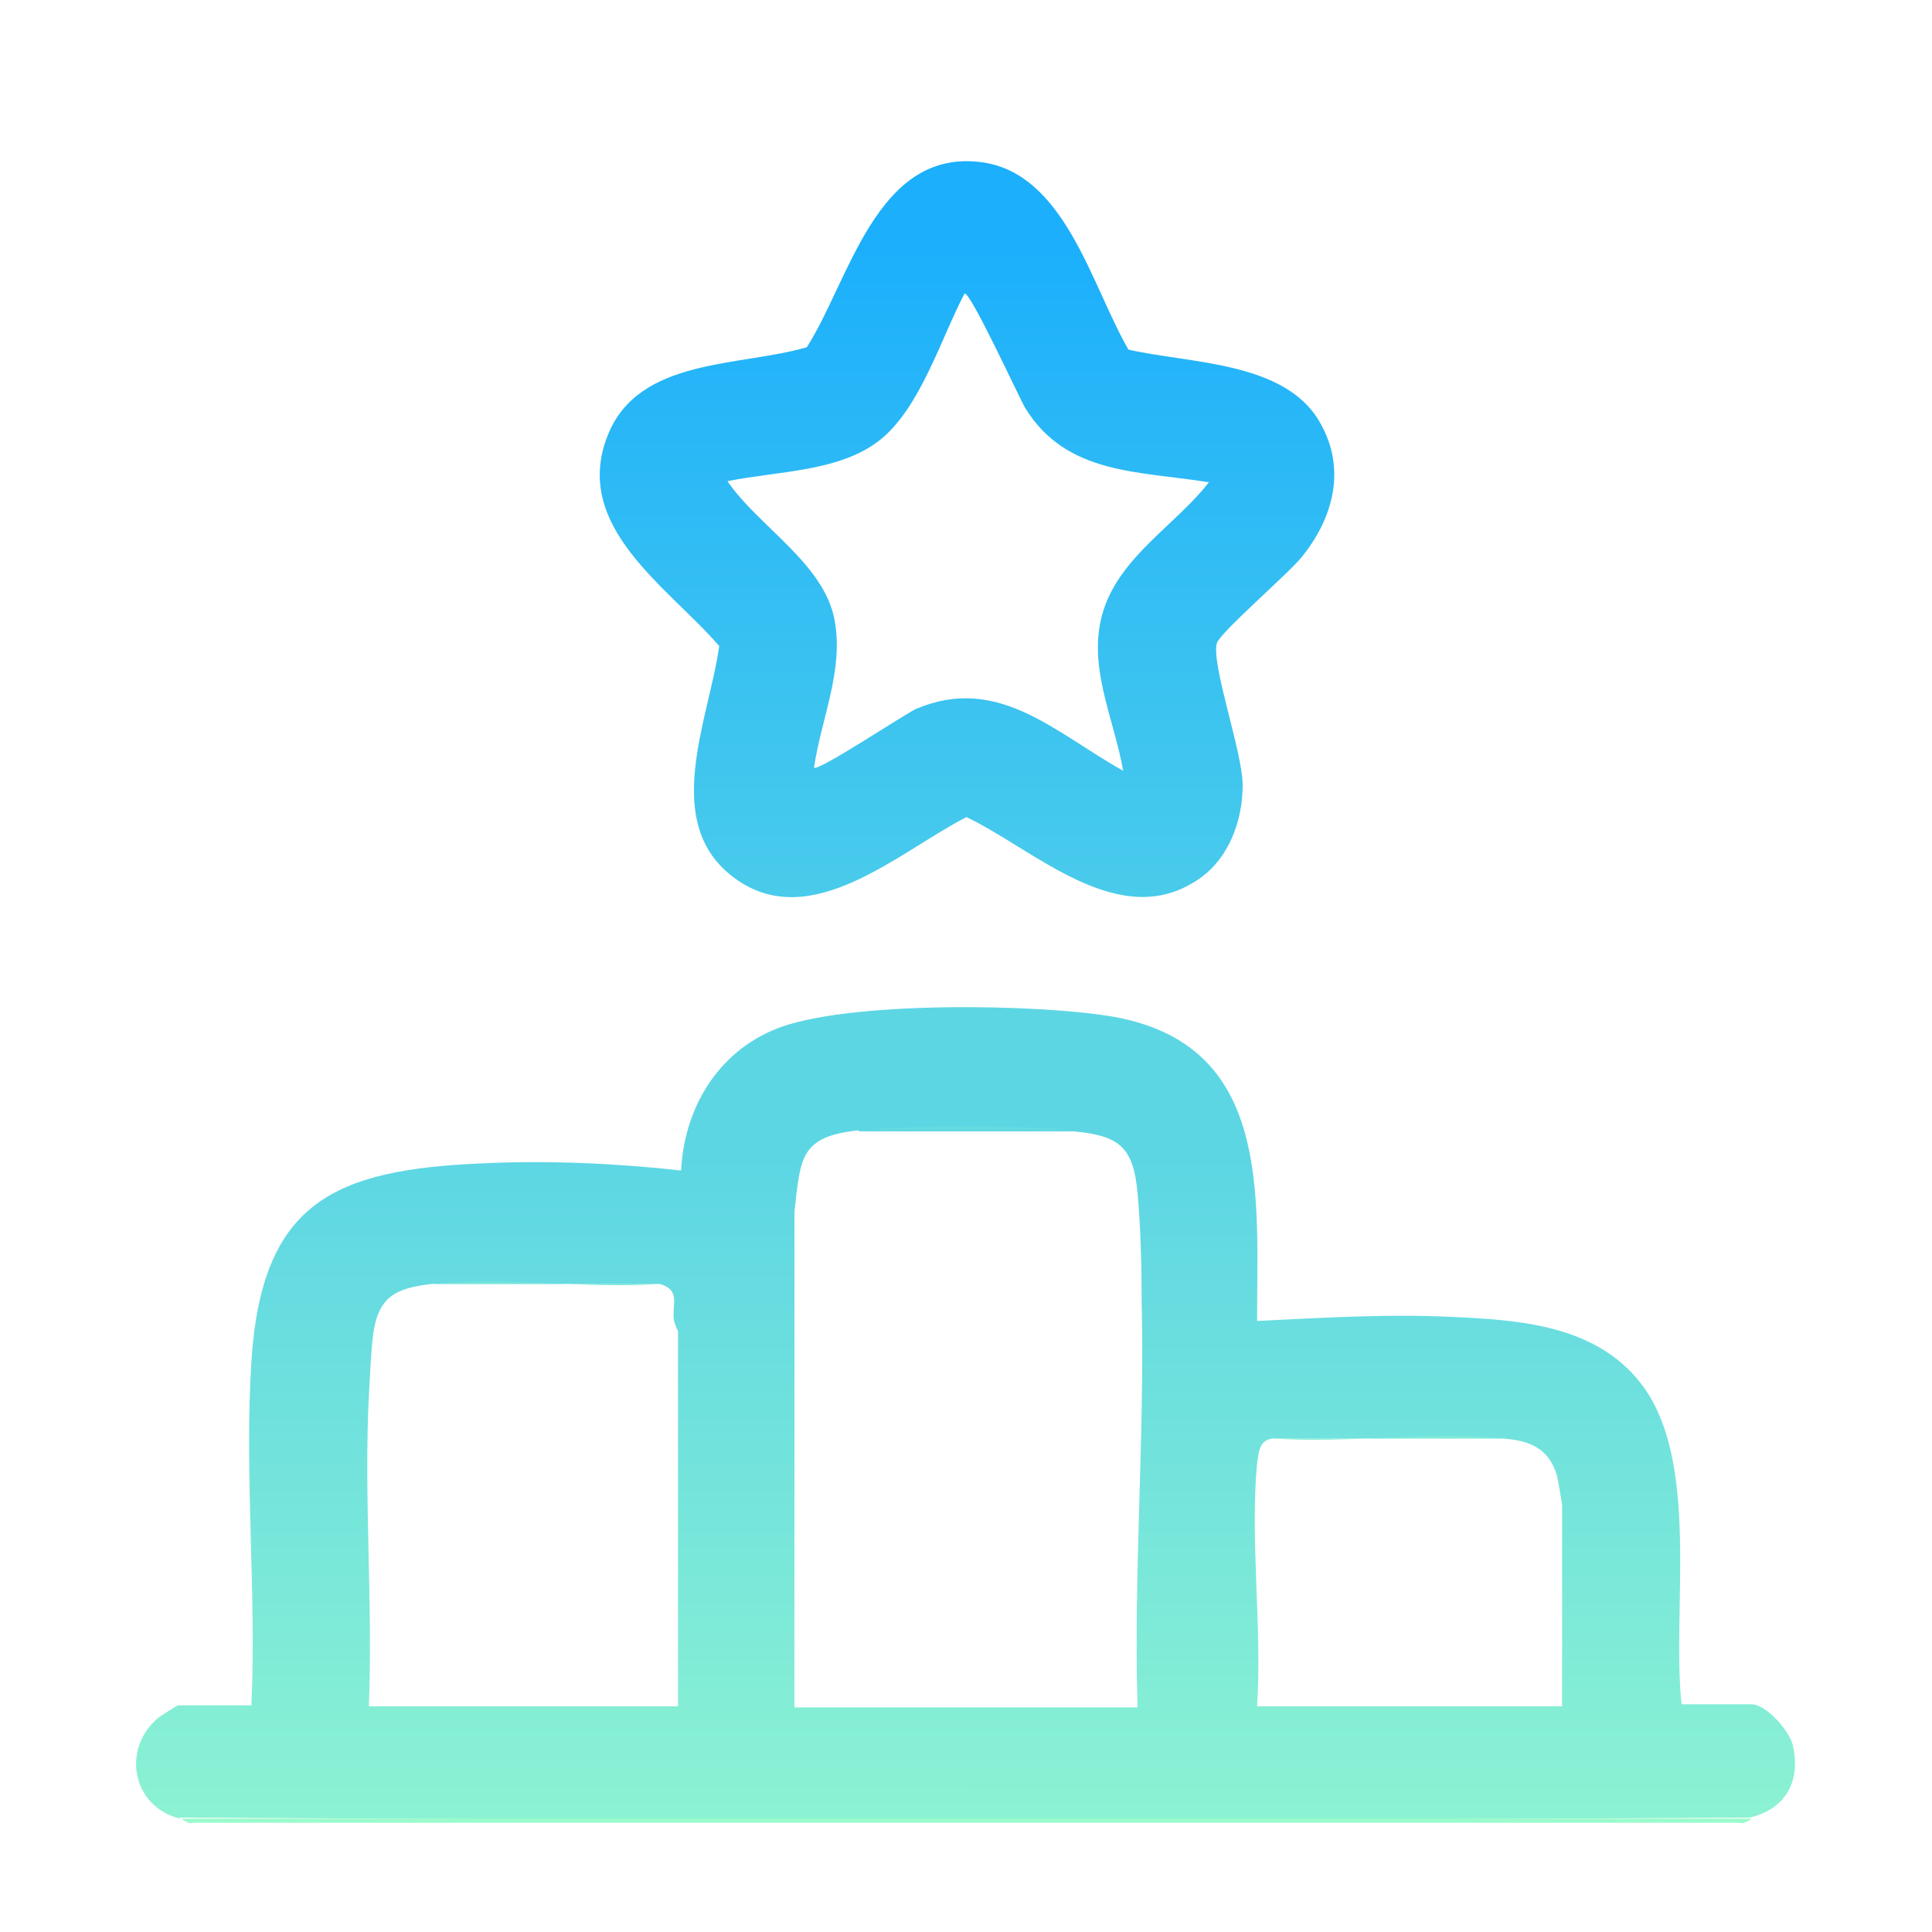
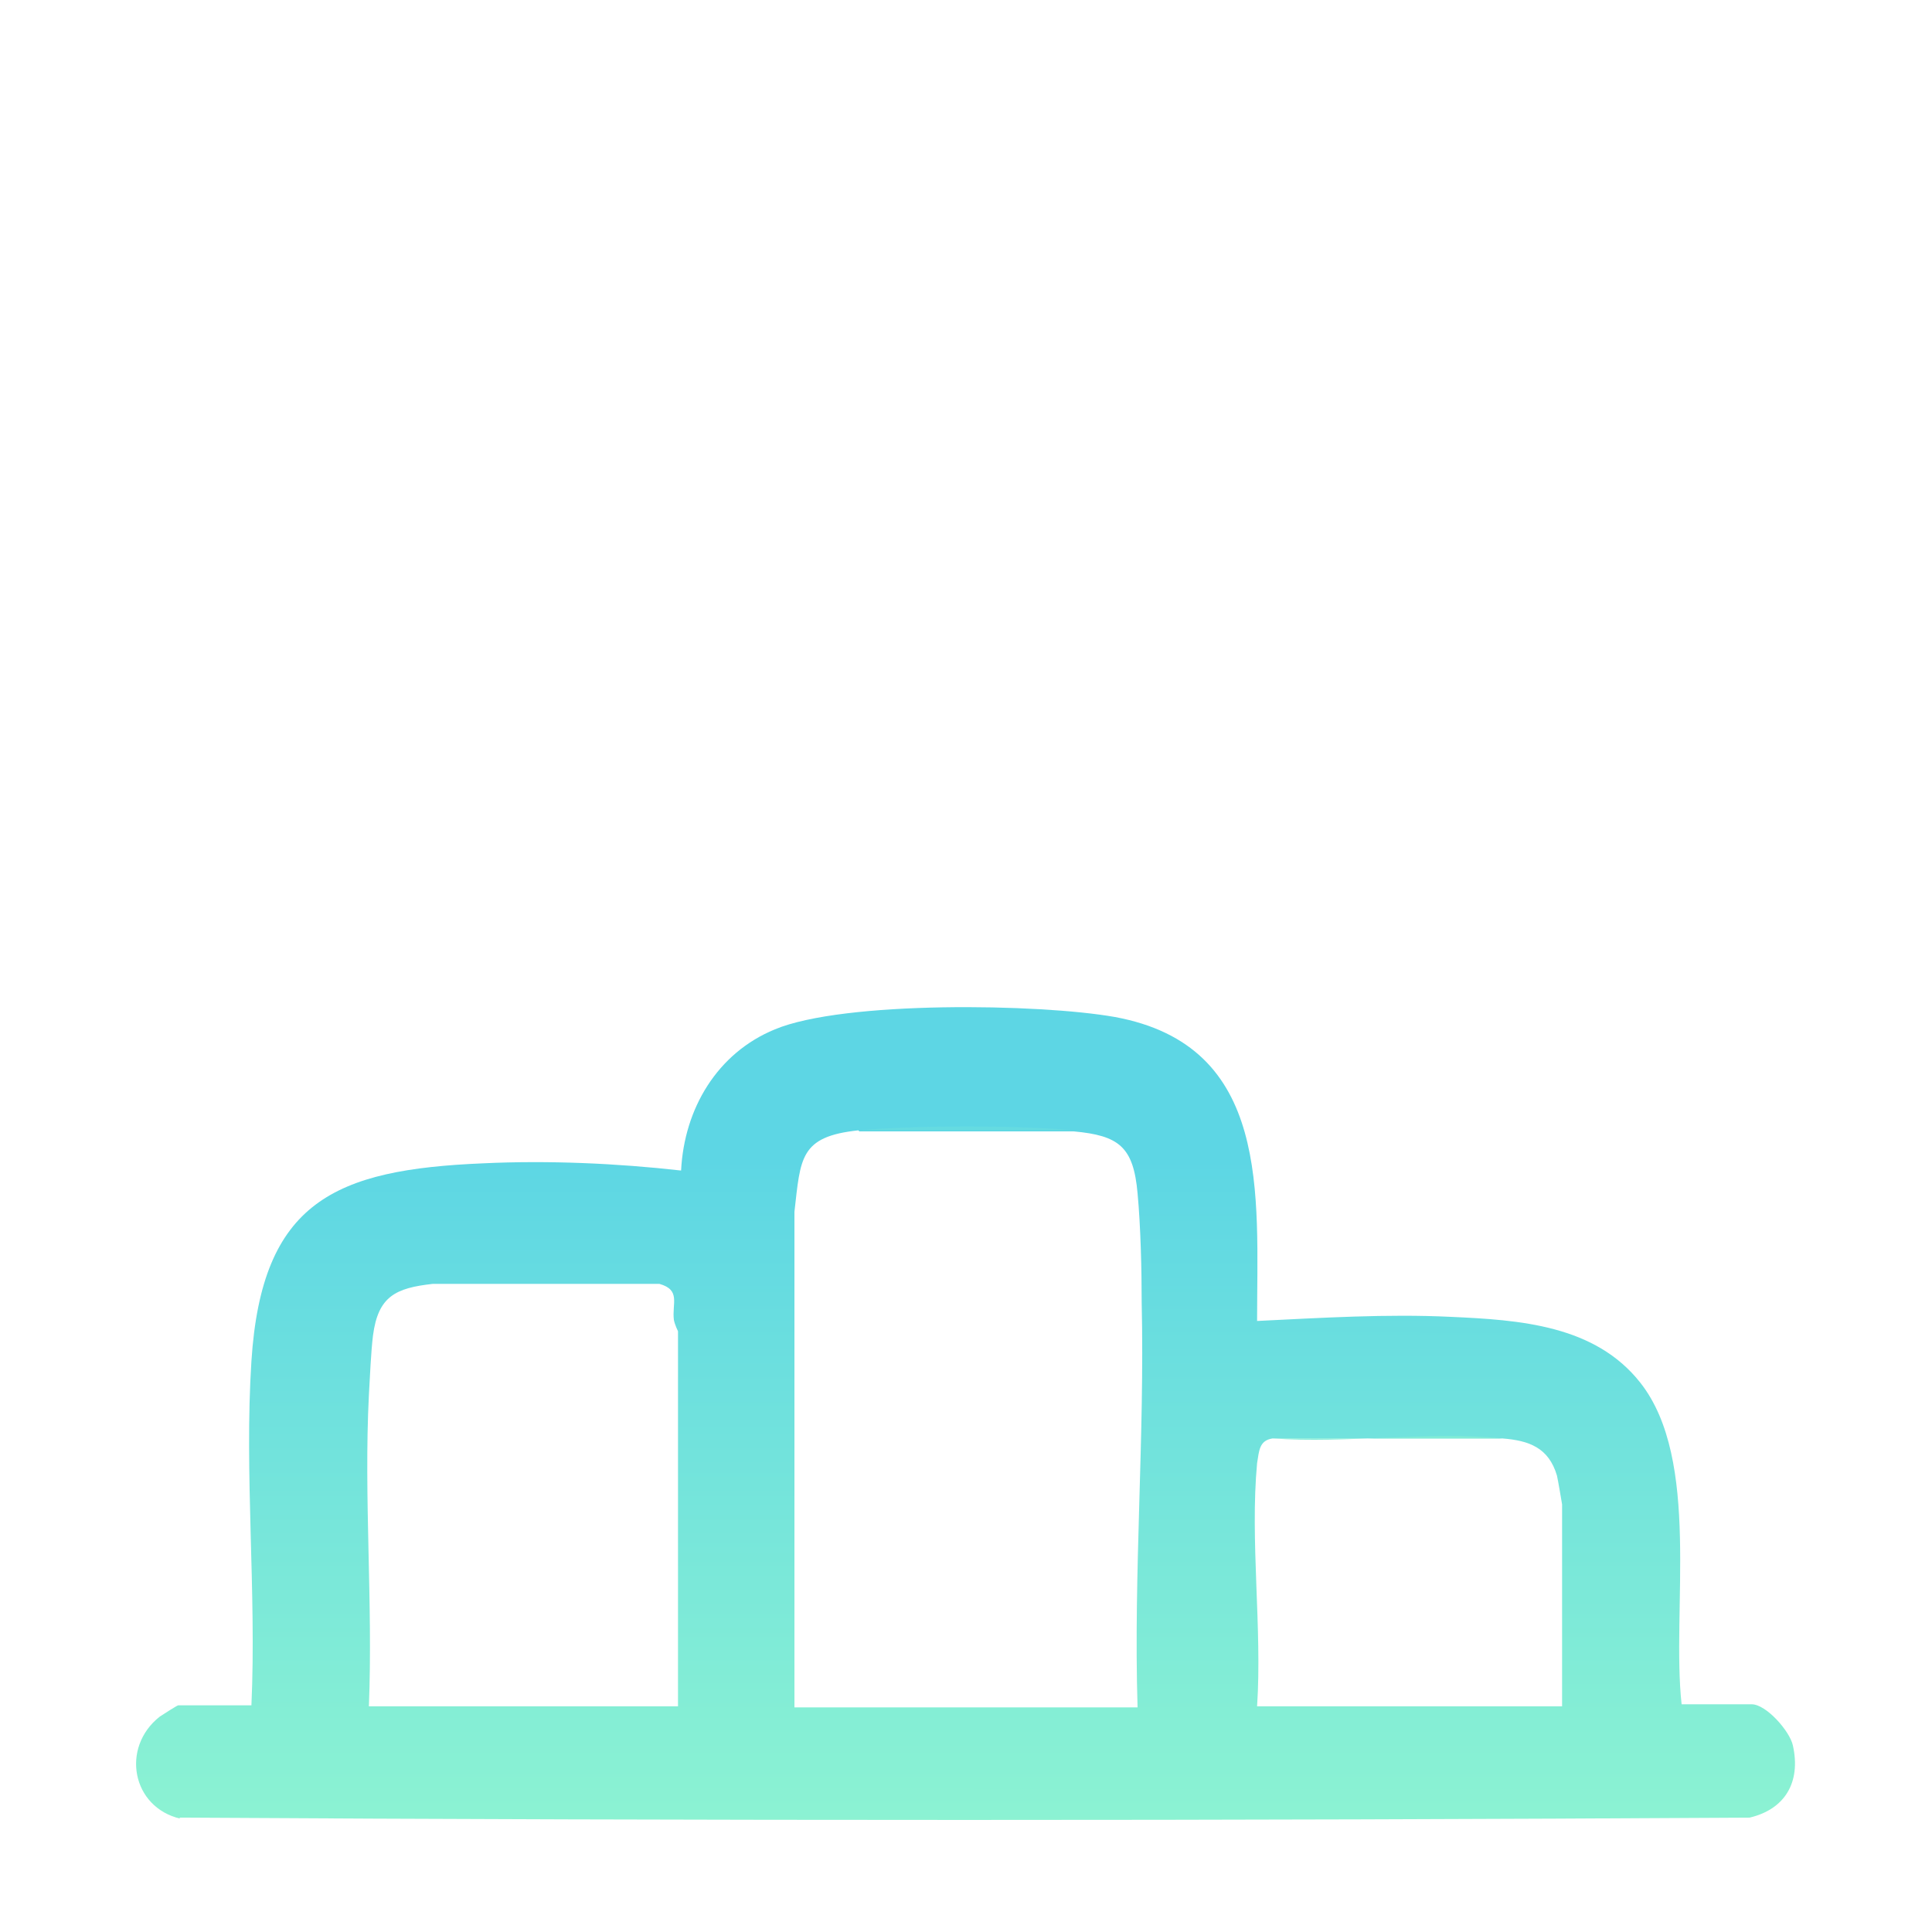
<svg xmlns="http://www.w3.org/2000/svg" id="Layer_1" viewBox="0 0 18.75 18.75">
  <defs>
    <style>.cls-1{fill:#9afbcd;}.cls-2{fill:url(#linear-gradient-2);}.cls-3{fill:#65dbe1;}.cls-4{fill:#75e5db;}.cls-5{fill:url(#linear-gradient);}.cls-6{fill:#81ecd6;}</style>
    <linearGradient id="linear-gradient" x1="188.69" y1="406.02" x2="188.68" y2="616.02" gradientTransform="translate(2.49 -5.01) scale(.04)" gradientUnits="userSpaceOnUse">
      <stop offset="0" stop-color="#5dd6e4" />
      <stop offset="1" stop-color="#9afbcd" />
    </linearGradient>
    <linearGradient id="linear-gradient-2" x1="188.64" y1="181.98" x2="188.66" y2="370.98" gradientTransform="translate(2.49 -5.01) scale(.04)" gradientUnits="userSpaceOnUse">
      <stop offset="0" stop-color="#1baffc" />
      <stop offset="1" stop-color="#51d0e8" />
    </linearGradient>
  </defs>
  <path class="cls-5" d="M1.75,17.65c-.47-.11-.58-.69-.2-.99.03-.02.17-.11.18-.11h.71c.05-1.1-.07-2.25,0-3.34.1-1.55.81-1.86,2.25-1.92.63-.03,1.3,0,1.92.07.03-.6.35-1.14.91-1.37.67-.28,2.57-.25,3.3-.12,1.52.28,1.38,1.72,1.38,2.95.62-.03,1.26-.07,1.88-.04.67.03,1.4.08,1.84.64.59.75.3,2.21.4,3.12h.68c.14,0,.37.26.4.4.08.36-.08.62-.42.7-5.01.03-10.23.03-15.24,0ZM8.33,10.97c-.57.06-.56.27-.62.79v4.81s3.33,0,3.33,0c-.04-1.31.07-2.62.04-3.93,0-.32-.01-.74-.04-1.06-.04-.45-.18-.56-.62-.6h-2.08ZM4.2,12.46c-.36.04-.53.12-.58.5-.02.16-.03.41-.04.58-.05.99.04,2.02,0,3.02h3v-3.64s-.03-.06-.04-.11c-.02-.16.07-.29-.14-.35h-2.19ZM12.35,13.96c-.13.02-.13.12-.15.24-.07.75.05,1.6,0,2.36h2.96v-1.96s-.04-.24-.05-.28c-.08-.27-.27-.34-.53-.36h-2.23Z" />
-   <path class="cls-2" d="M10.94,3.39c.59.14,1.53.11,1.87.71.26.45.13.93-.18,1.31-.13.16-.78.72-.82.83-.06.2.25,1.06.25,1.38,0,.34-.13.7-.41.9-.77.55-1.6-.27-2.27-.59-.65.33-1.5,1.13-2.24.6s-.26-1.54-.16-2.26c-.49-.57-1.44-1.16-1.08-2.05.3-.75,1.28-.66,1.93-.85.41-.64.67-1.9,1.66-1.8.84.08,1.1,1.2,1.46,1.82ZM11.73,4.68c-.68-.11-1.38-.07-1.78-.72-.05-.08-.54-1.15-.59-1.11-.23.44-.43,1.11-.82,1.42s-.99.3-1.48.4c.3.44.94.8,1.04,1.35.09.49-.13.95-.2,1.43.04.04.88-.52.99-.57.8-.34,1.36.24,2.01.6-.09-.52-.36-1.03-.19-1.56s.72-.84,1.03-1.25Z" />
-   <path class="cls-1" d="M17,17.65s-.07.06-.12.04H1.88c-.05.02-.1-.03-.12-.04h15.24Z" />
  <path class="cls-6" d="M14.58,13.96c-.7-.07-1.52.05-2.23,0h2.23Z" />
-   <path class="cls-4" d="M6.4,12.46c-.7.05-1.5-.07-2.19,0h2.19Z" />
  <path class="cls-3" d="M10.42,10.97c-.51-.05-1.57-.05-2.08,0h2.08Z" />
</svg>